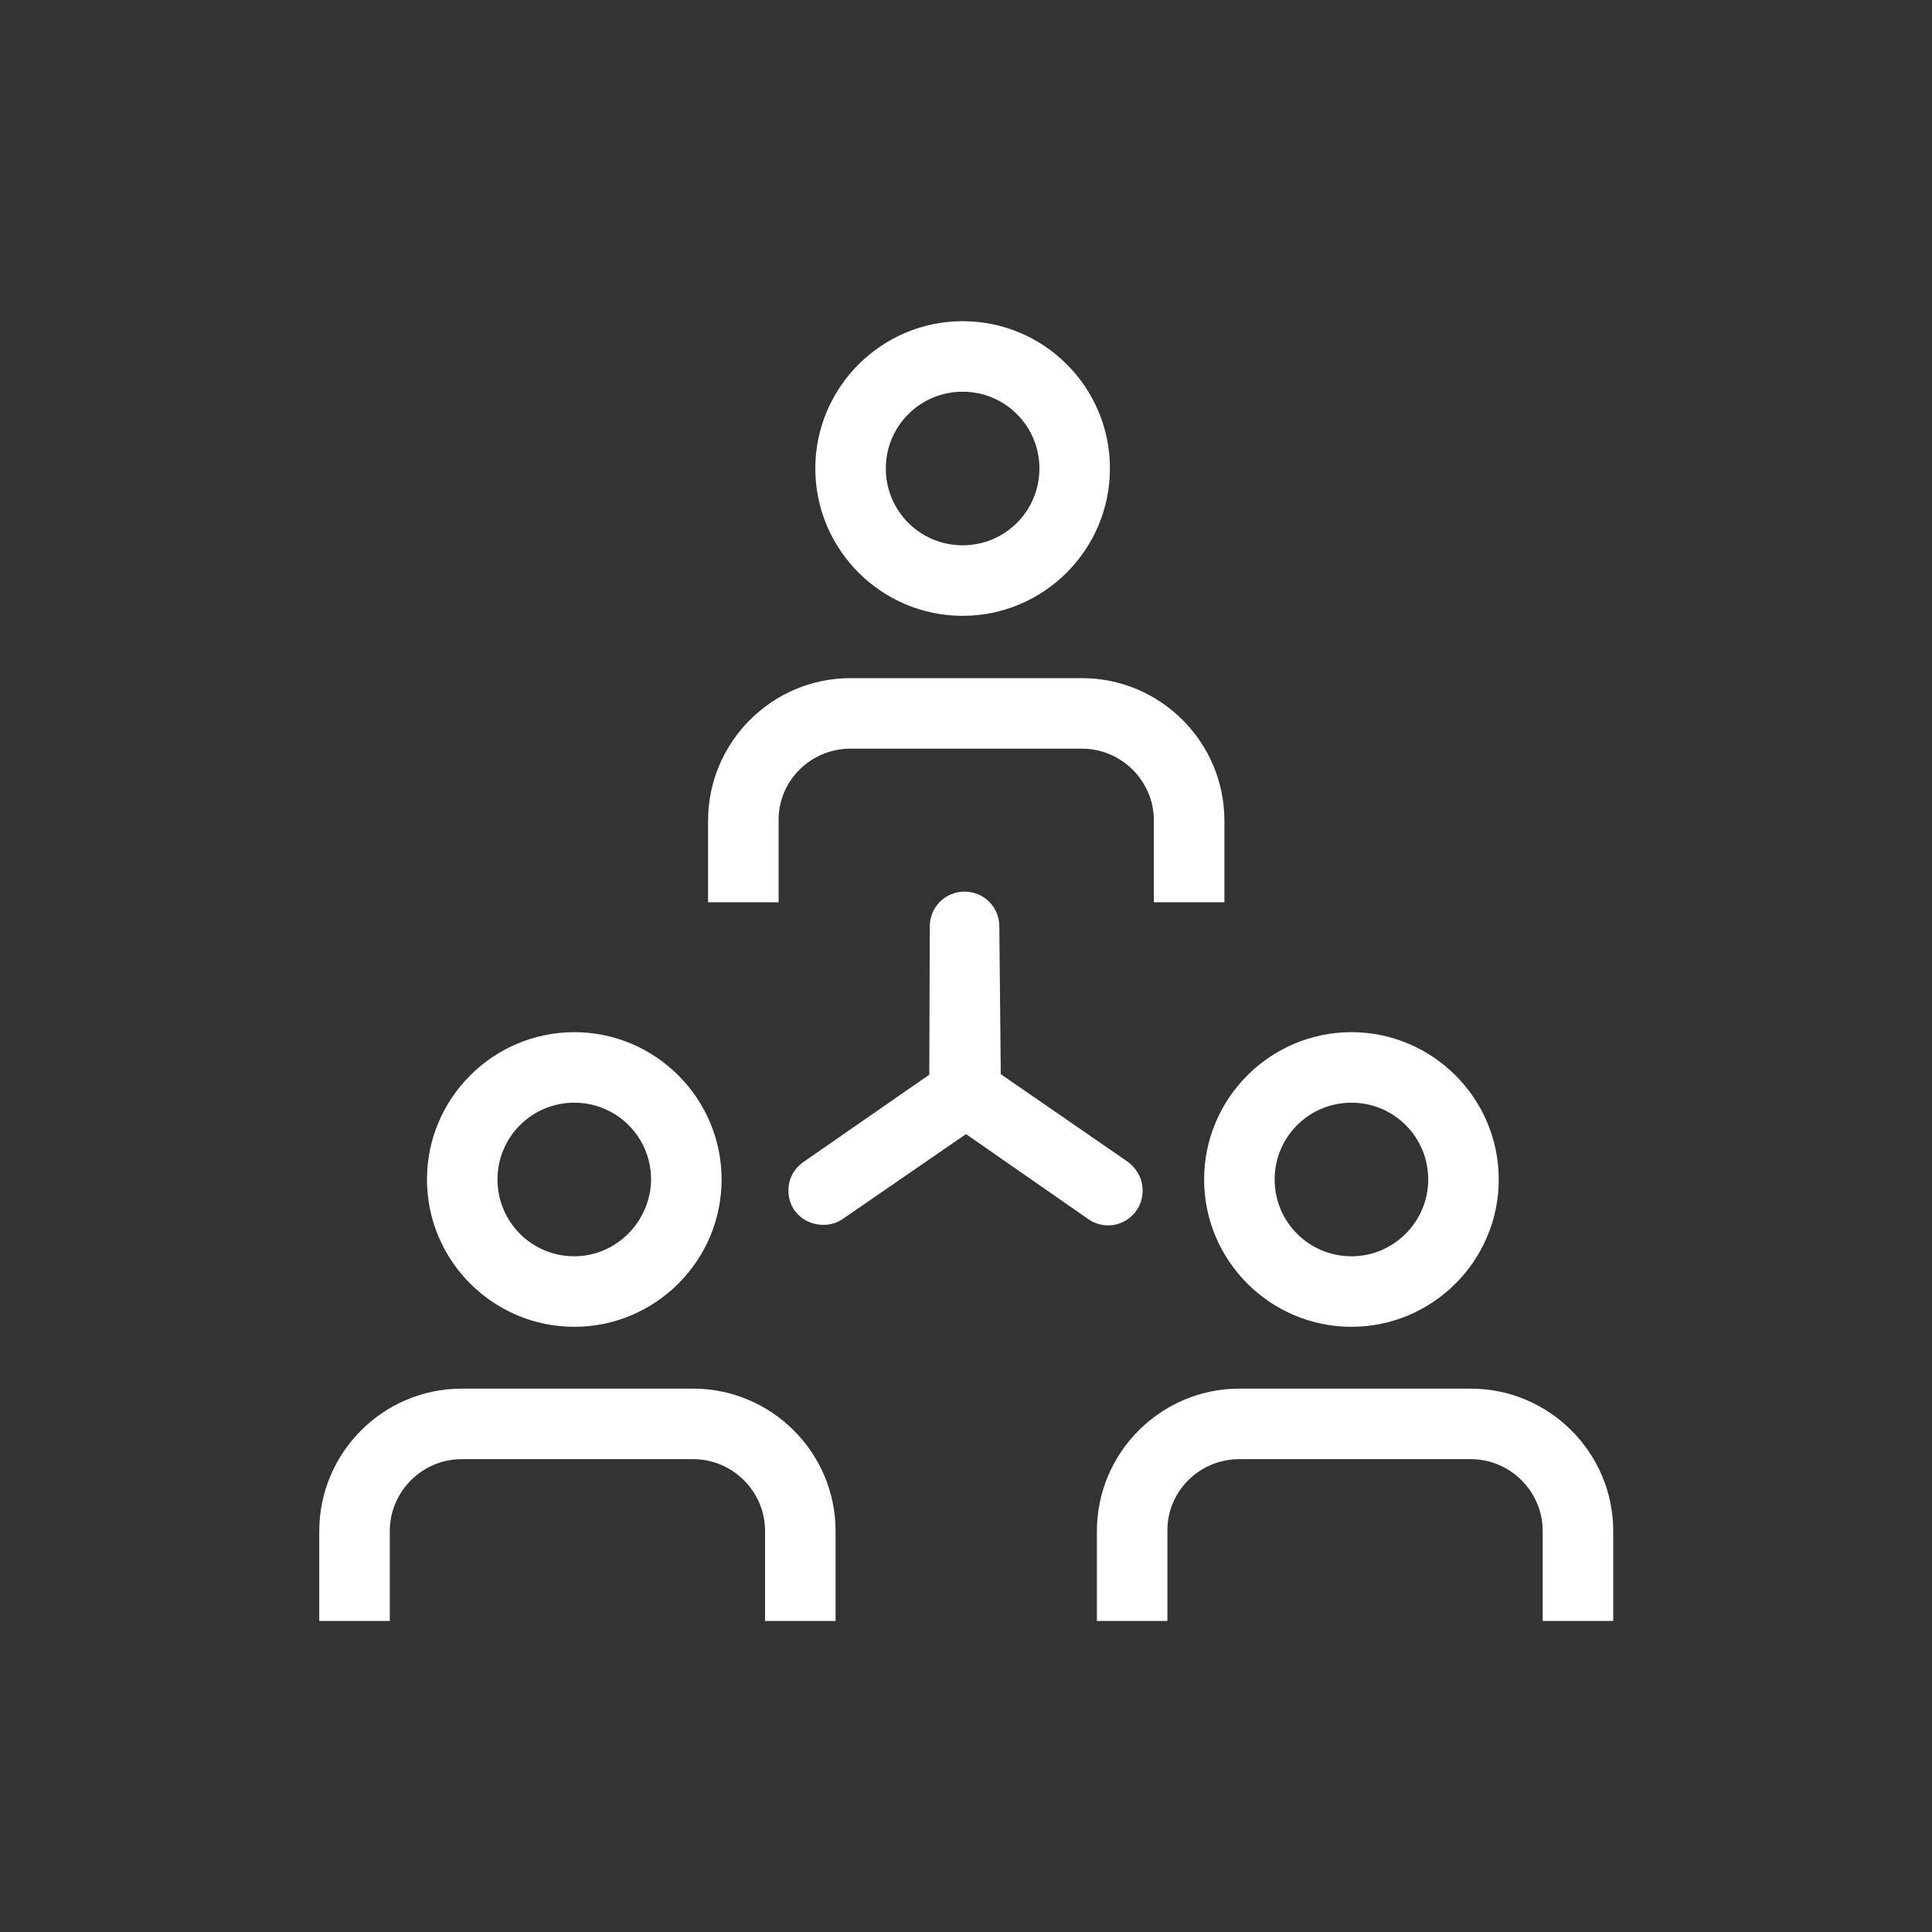
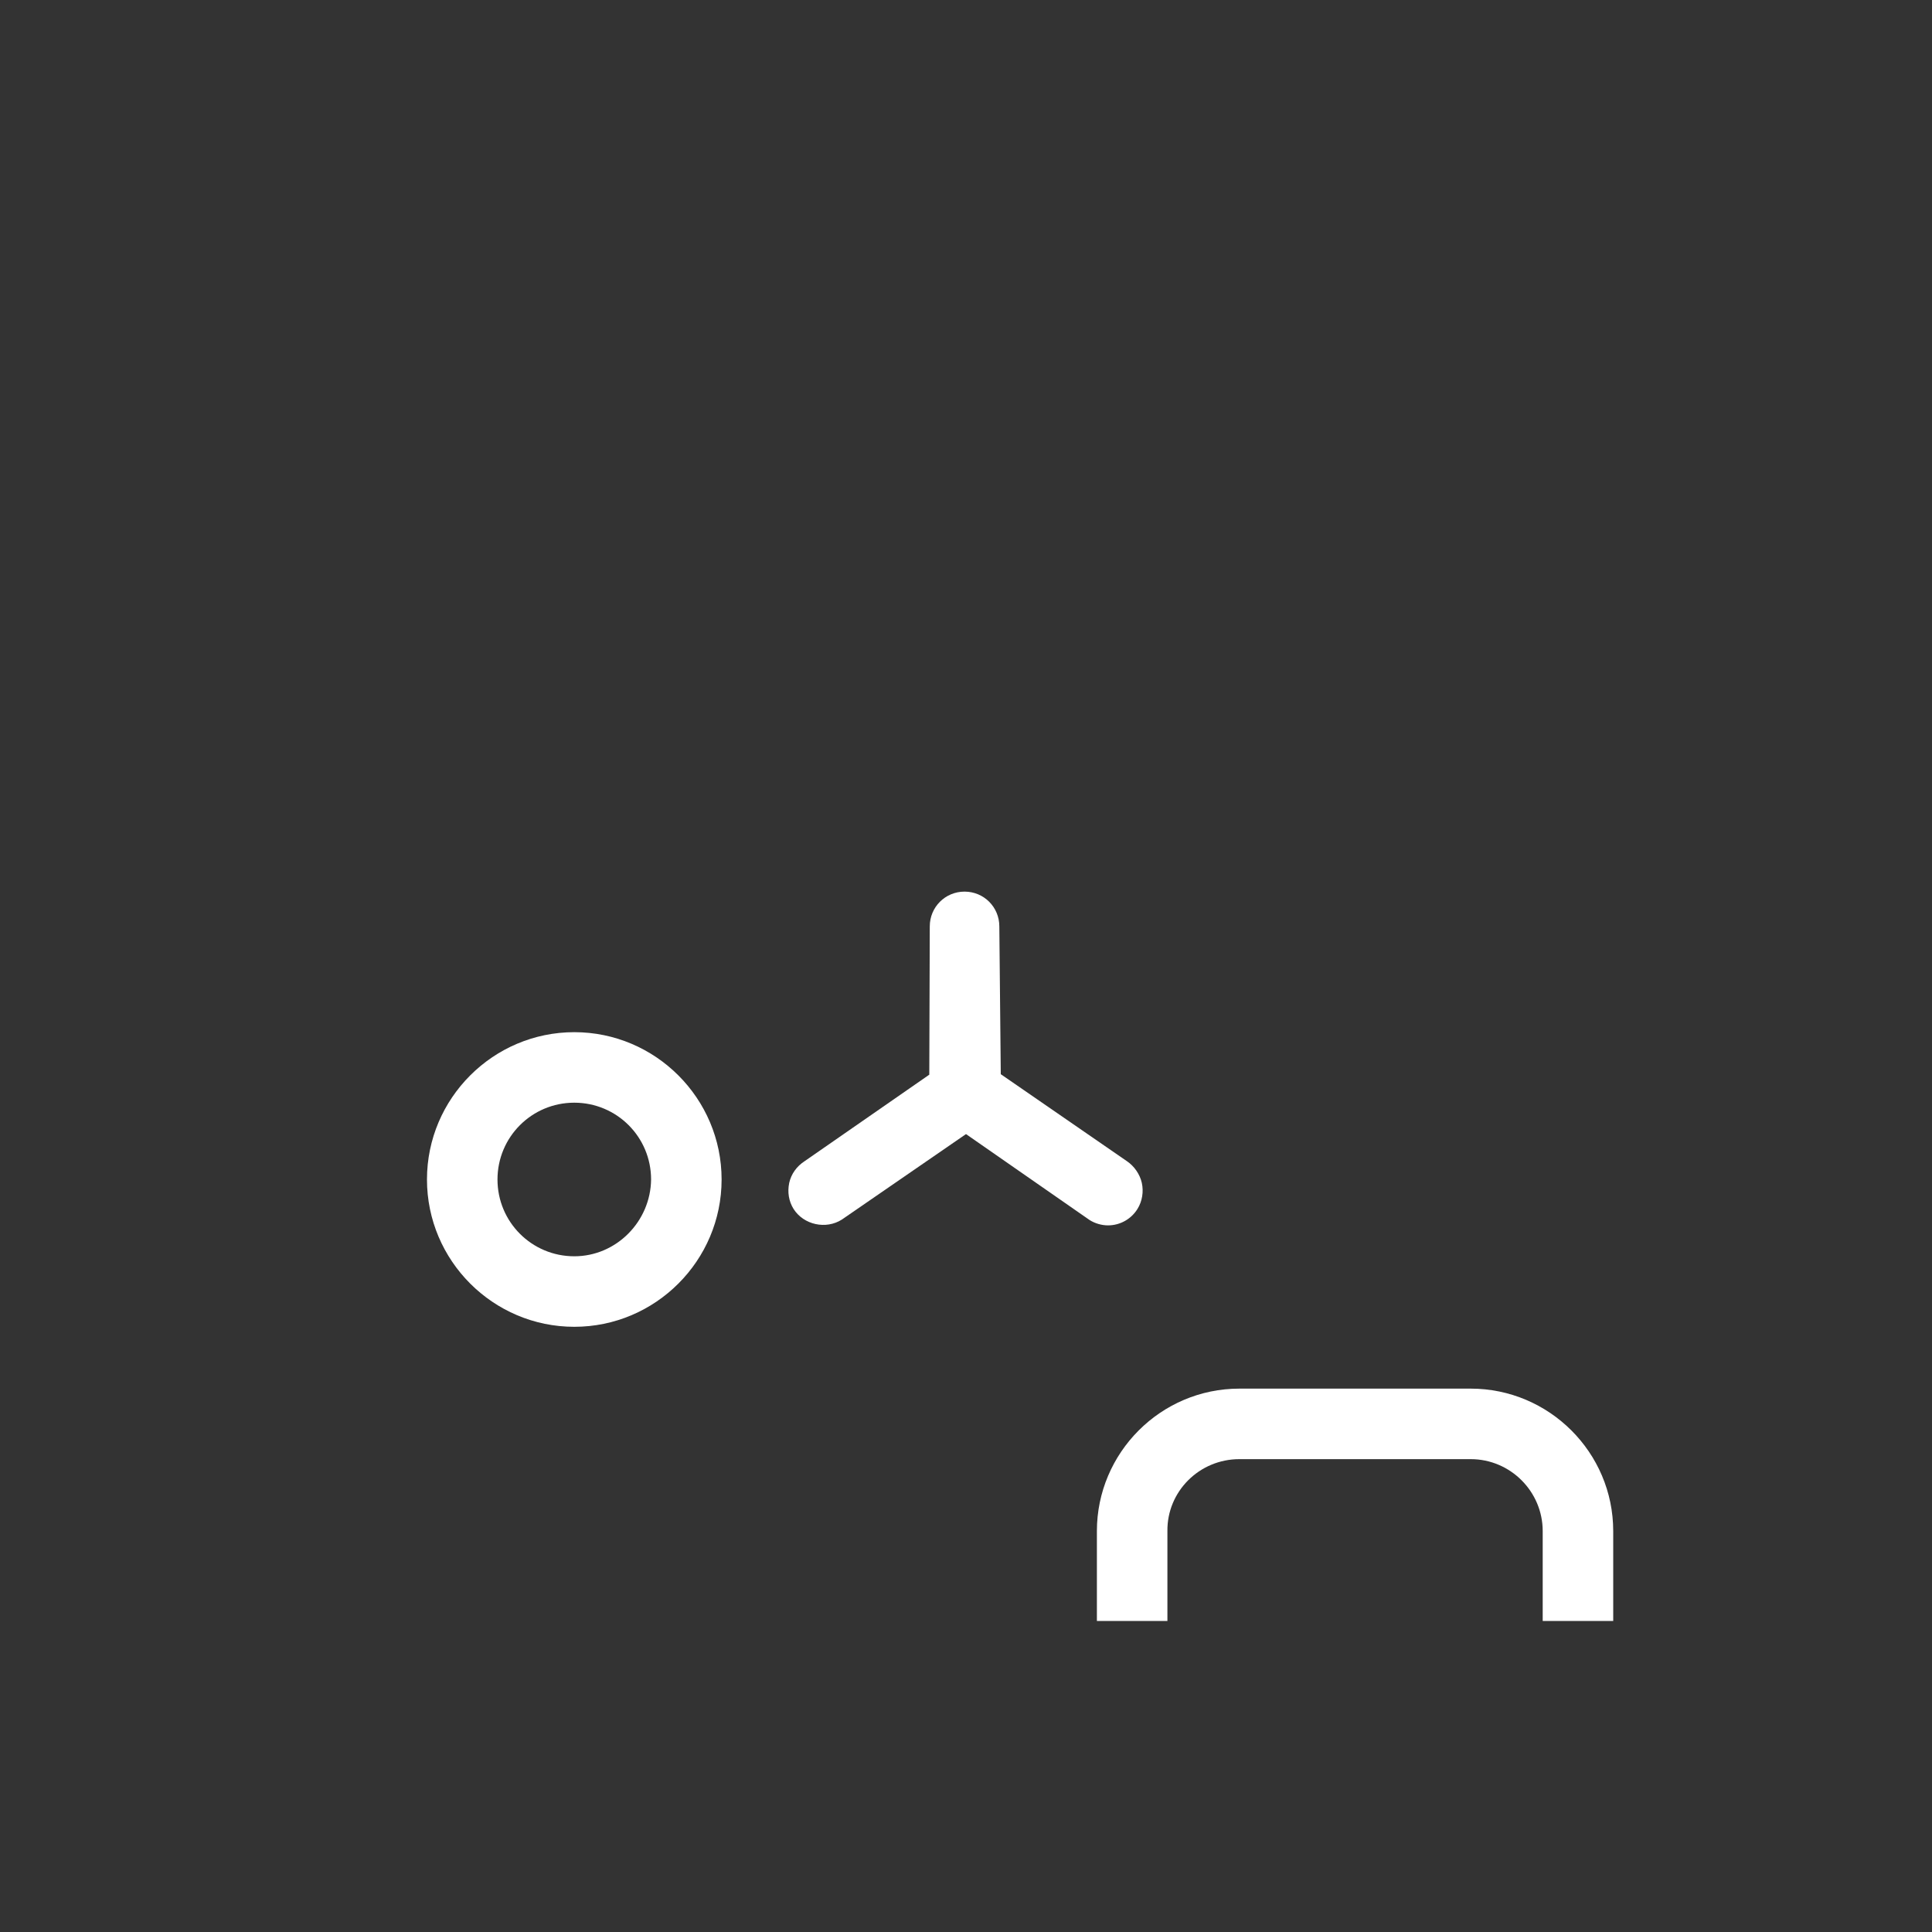
<svg xmlns="http://www.w3.org/2000/svg" version="1.1" id="Layer_1" x="0px" y="0px" viewBox="0 0 400 400" style="enable-background:new 0 0 400 400;" xml:space="preserve">
  <rect x="0" y="0" width="400" height="400" fill="#333333" stroke="none" />
  <style type="text/css">
	.st0{fill:#FFFFFF;}
</style>
  <g>
-     <path class="st0" d="M176.1,155h47.9c8.2,0,14.9,6.7,14.9,14.9v16.9h14.6v-16.9c0-16.3-13.3-29.5-29.5-29.5h-47.9   c-16.3,0-29.5,13.3-29.5,29.5v16.9h14.6v-16.9C161.1,161.7,167.8,155,176.1,155z" />
-     <path class="st0" d="M95.6,302.1h47.9c8.2,0,14.9,6.7,14.9,14.9v18.6H173v-18.6c0-16.3-13.3-29.5-29.5-29.5H95.6   c-16.3,0-29.5,13.3-29.5,29.5v18.6h14.6v-18.6C80.7,308.8,87.4,302.1,95.6,302.1z" />
    <path class="st0" d="M192.4,222.5l-25.8,17.9c-1.7,1.1-2.8,2.7-3.2,4.5c-0.4,1.9-0.1,3.8,0.9,5.4c2.1,3.3,6.7,4.3,10,2.2l25.7-17.7   l25.6,17.8c1.1,0.7,2.5,1.1,3.8,1.1c2.5,0,4.8-1.3,6.1-3.4c1-1.6,1.3-3.6,0.9-5.4c-0.4-1.8-1.6-3.5-3.1-4.5l-26.1-18l-0.3-30.6   c0-4-3.2-7.2-7.2-7.2c-4,0-7.2,3.2-7.2,7.2L192.4,222.5z" />
    <path class="st0" d="M256.6,302.1h47.9c8.2,0,14.9,6.7,14.9,14.9v18.6H334v-18.6c0-16.3-13.3-29.5-29.5-29.5h-47.9   c-16.3,0-29.5,13.3-29.5,29.5v18.6h14.6v-18.6C241.6,308.8,248.3,302.1,256.6,302.1z" />
-     <path class="st0" d="M199.3,66.5c-16.8,0-30.5,13.7-30.5,30.5s13.7,30.5,30.5,30.5c16.8,0,30.5-13.7,30.5-30.5   S216.2,66.5,199.3,66.5z M199.3,112.9c-8.8,0-15.9-7.1-15.9-15.9c0-8.8,7.1-15.9,15.9-15.9c8.8,0,15.9,7.1,15.9,15.9   C215.2,105.8,208.1,112.9,199.3,112.9z" />
-     <path class="st0" d="M279.8,213.7c-16.8,0-30.5,13.7-30.5,30.5s13.7,30.5,30.5,30.5c16.8,0,30.5-13.7,30.5-30.5   S296.6,213.7,279.8,213.7z M279.8,260.1c-8.8,0-15.9-7.1-15.9-15.9c0-8.8,7.1-15.9,15.9-15.9c8.8,0,15.9,7.1,15.9,15.9   C295.7,252.9,288.6,260.1,279.8,260.1z" />
    <path class="st0" d="M118.9,213.7c-16.8,0-30.5,13.7-30.5,30.5s13.7,30.5,30.5,30.5c16.8,0,30.5-13.7,30.5-30.5   S135.7,213.7,118.9,213.7z M118.9,260.1c-8.8,0-15.9-7.1-15.9-15.9c0-8.8,7.1-15.9,15.9-15.9c8.8,0,15.9,7.1,15.9,15.9   C134.7,252.9,127.6,260.1,118.9,260.1z" />
  </g>
</svg>